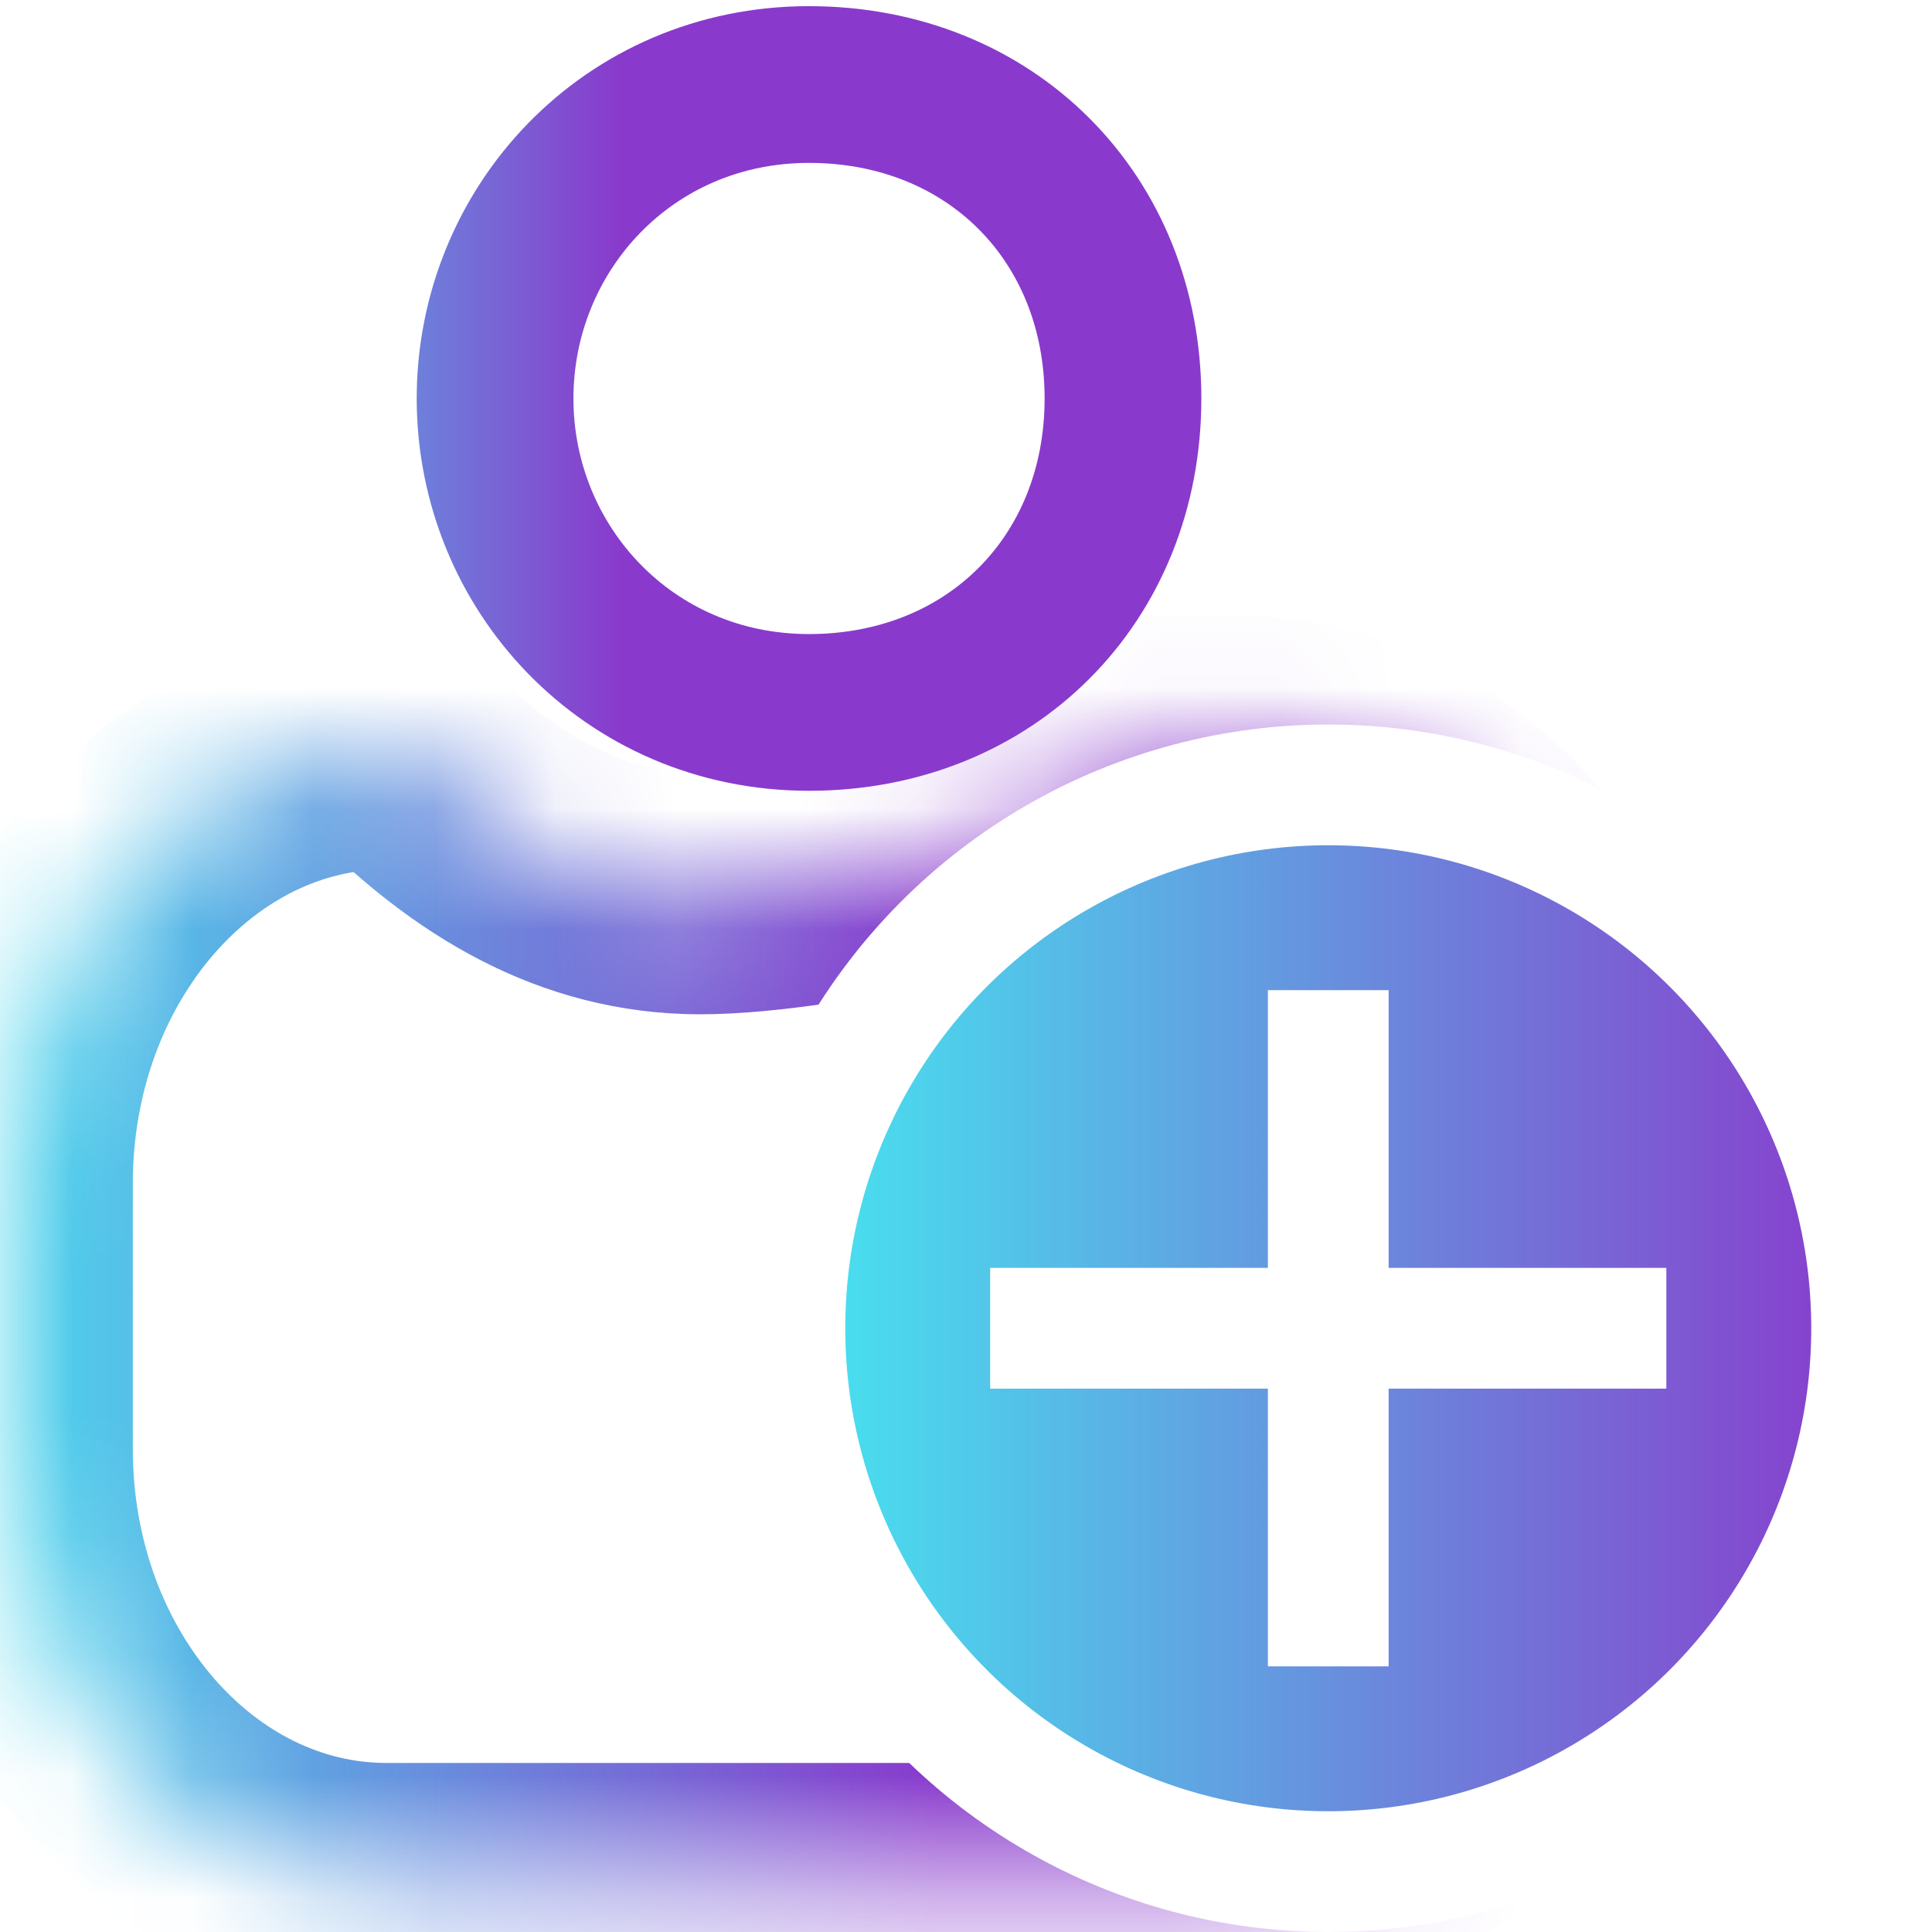
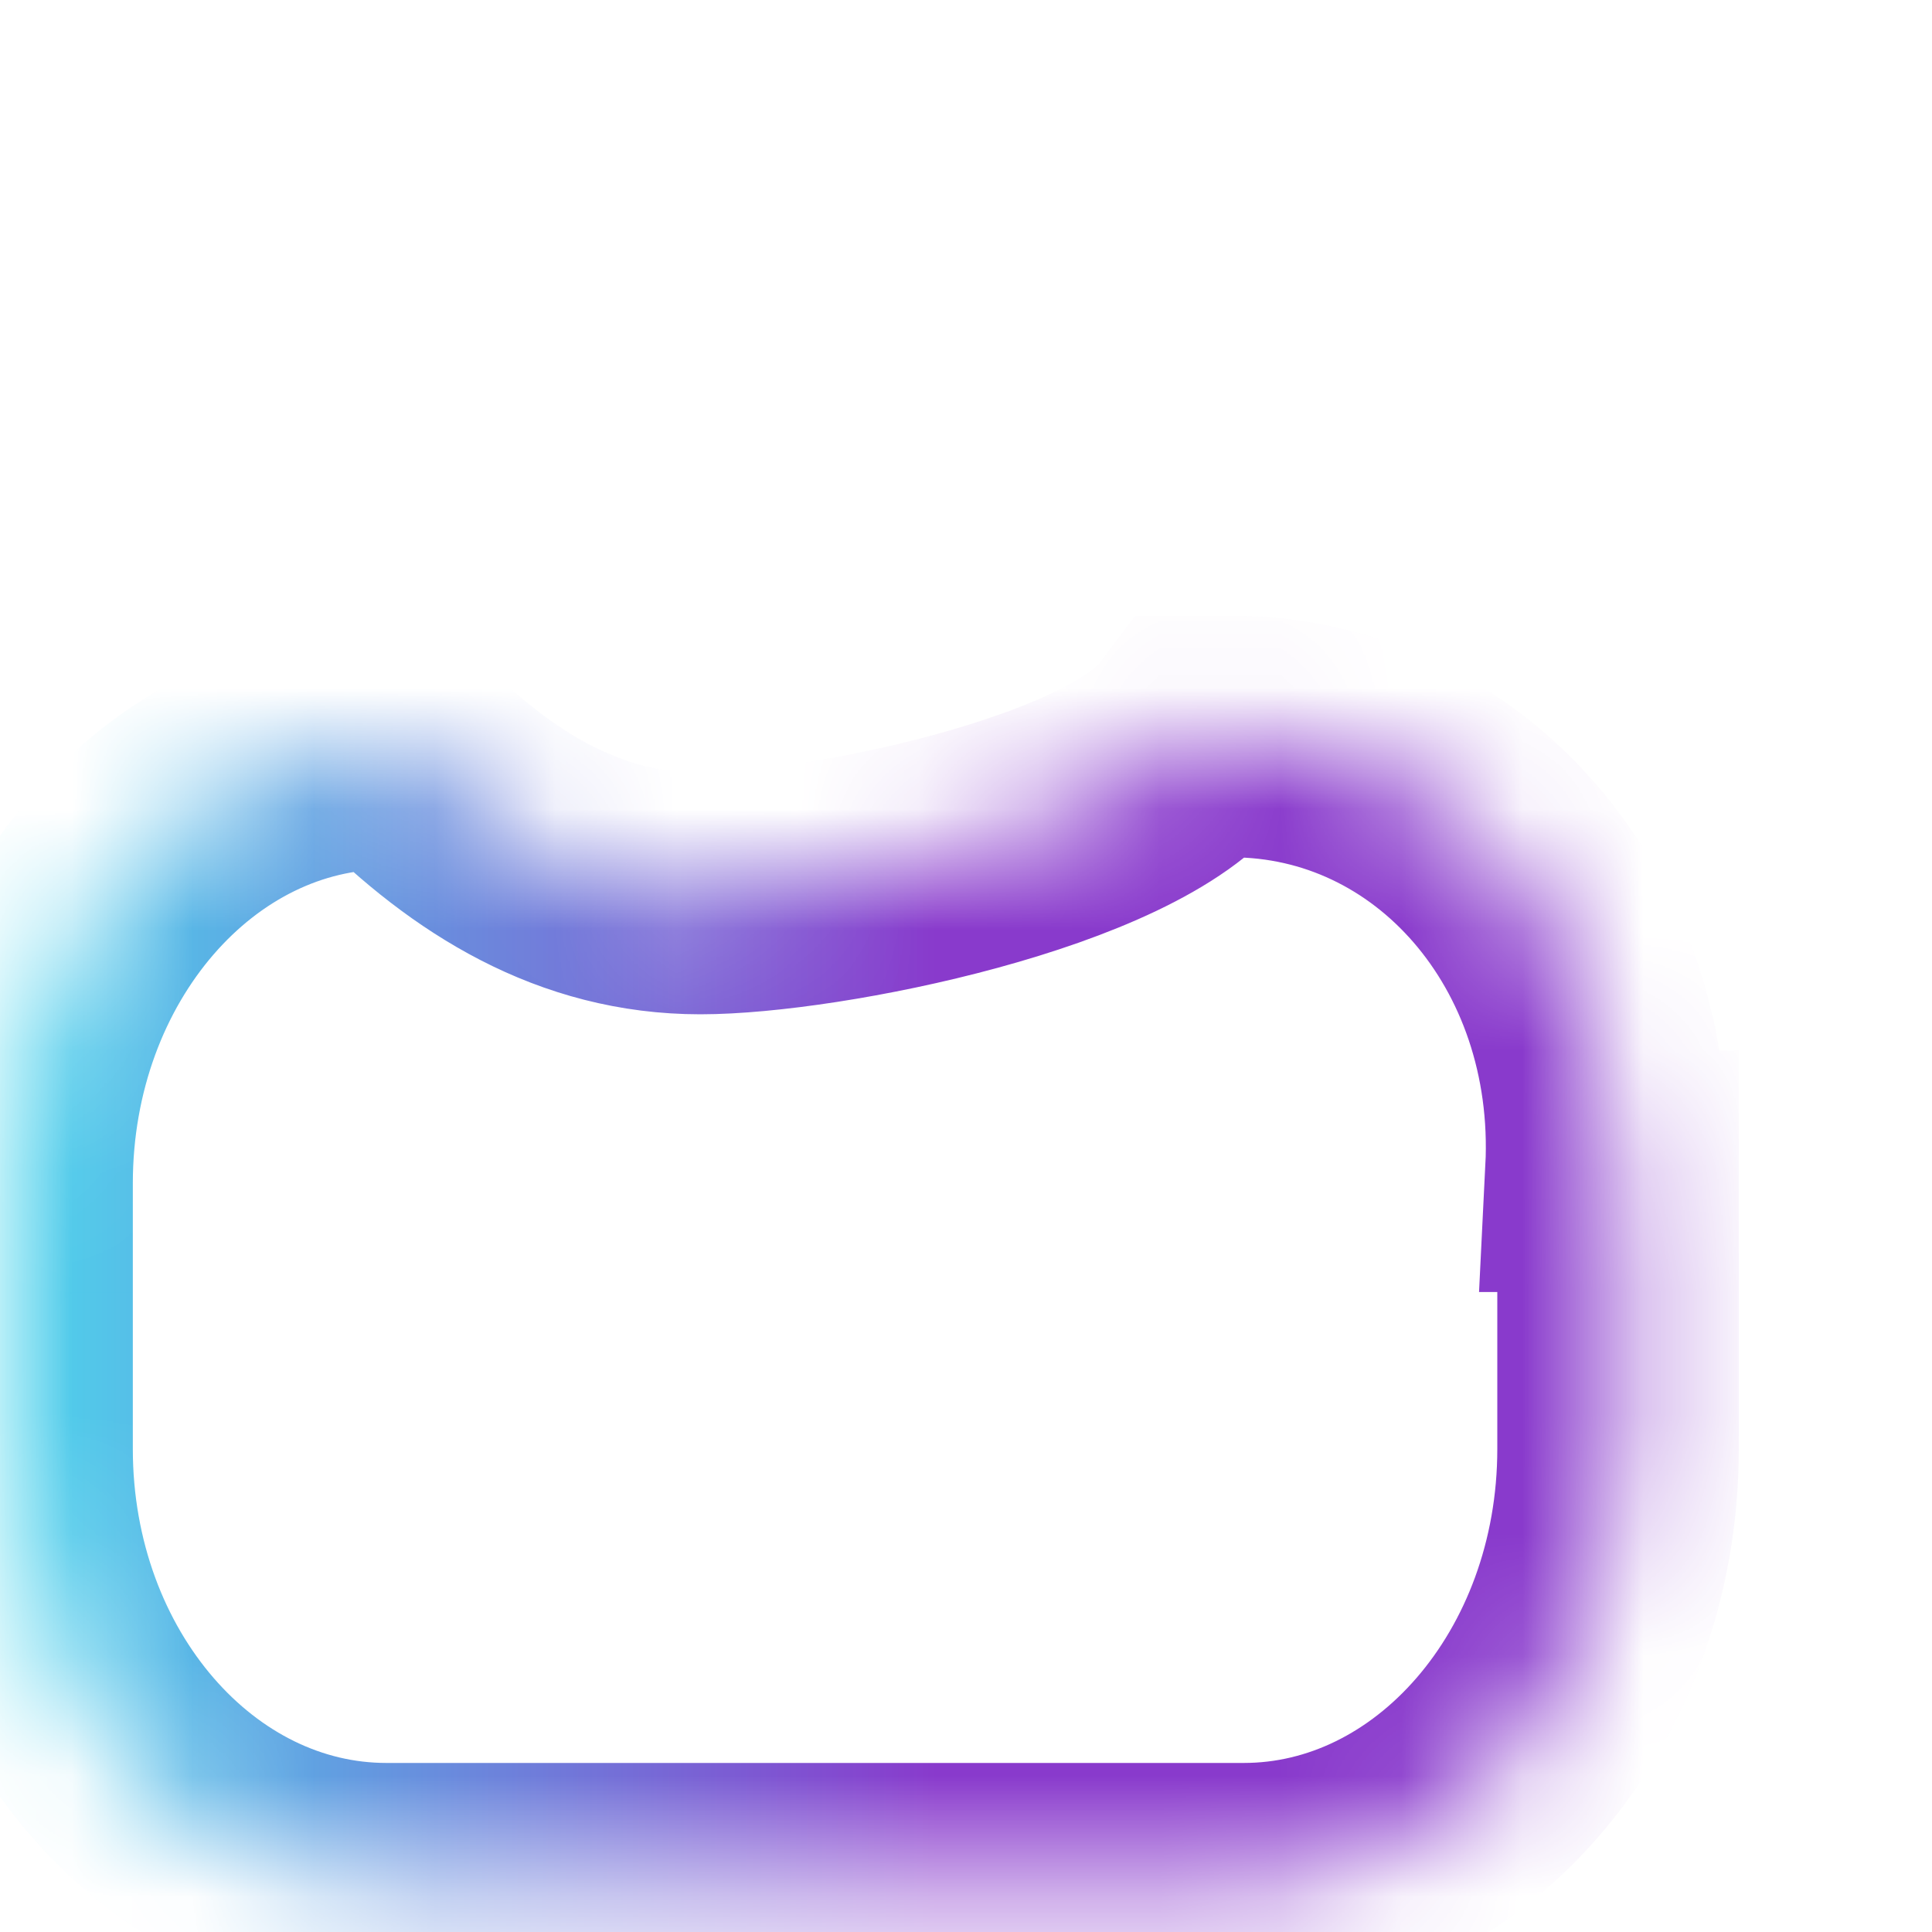
<svg xmlns="http://www.w3.org/2000/svg" version="1.1" id="Layer_1" x="0px" y="0px" width="16px" height="16px" viewBox="0 0 16 16" style="enable-background:new 0 0 16 16;" xml:space="preserve">
  <style type="text/css">
	.st0{fill:#FFFFFF;fill-opacity:0;}
	.st1{fill-rule:evenodd;clip-rule:evenodd;fill:#FFFFFF;filter:url(#Adobe_OpacityMaskFilter);}
	.st2{mask:url(#clip199_00000078034830504704060660000012612347508615314062_);fill:none;stroke:url(#SVGID_1_);stroke-width:2;}
	.st3{fill:none;stroke:url(#SVGID_00000087388797295363886410000006673288704319915698_);stroke-width:1.298;}
	.st4{fill:url(#SVGID_00000163056263557249963760000015169635935110712241_);stroke:#FFFFFF;}
	.st5{fill:url(#SVGID_00000060720962543868547200000016328955464302475946_);stroke:#FFFFFF;}
	.st6{fill:url(#SVGID_00000111870851948411475100000008009490766056177584_);stroke:#FFFFFF;}
</style>
  <g>
    <g transform="matrix(1 0 0 1 0 -6 )">
-       <path class="st0" d="M13.3,15.7c0.1-2-1.3-3.6-3.1-3.6H9.9c-0.6,0.8-3.1,1.3-4.1,1.3S4,12.9,3.3,12.2H3.2c-1.7,0-3.1,1.6-3.1,3.6    V18c0,2,1.4,3.6,3.1,3.6h7.1c1.7,0,3.1-1.6,3.1-3.6V15.7z" />
      <defs>
        <filter id="Adobe_OpacityMaskFilter" filterUnits="userSpaceOnUse" x="-0.9" y="11.2" width="15.2" height="11.4">
          <feColorMatrix type="matrix" values="1 0 0 0 0  0 1 0 0 0  0 0 1 0 0  0 0 0 1 0" />
        </filter>
      </defs>
      <mask maskUnits="userSpaceOnUse" x="-0.9" y="11.2" width="15.2" height="11.4" id="clip199_00000078034830504704060660000012612347508615314062_">
        <path class="st1" d="M13.3,15.7c0.1-2-1.3-3.6-3.1-3.6H9.9c-0.6,0.8-3.1,1.3-4.1,1.3S4,12.9,3.3,12.2H3.2c-1.7,0-3.1,1.6-3.1,3.6     V18c0,2,1.4,3.6,3.1,3.6h7.1c1.7,0,3.1-1.6,3.1-3.6V15.7z" />
      </mask>
      <linearGradient id="SVGID_1_" gradientUnits="userSpaceOnUse" x1="-0.874" y1="11.234" x2="7.763" y2="11.234" gradientTransform="matrix(1 0 0 -1 0 28.11)">
        <stop offset="0" style="stop-color:#45E7F0" />
        <stop offset="1" style="stop-color:#893ACC" />
      </linearGradient>
      <path class="st2" d="M13.3,15.7c0.1-2-1.3-3.6-3.1-3.6H9.9c-0.6,0.8-3.1,1.3-4.1,1.3S4,12.9,3.3,12.2H3.2c-1.7,0-3.1,1.6-3.1,3.6    V18c0,2,1.4,3.6,3.1,3.6h7.1c1.7,0,3.1-1.6,3.1-3.6V15.7z" />
    </g>
    <g transform="matrix(1 0 0 1 -3 0 )">
      <path class="st0" d="M9.7,0.3c1.7,0,3,1.3,3,3s-1.3,3-3,3s-3-1.3-3-3S8,0.3,9.7,0.3z" />
      <linearGradient id="SVGID_00000088833619144509498840000005783367893167767995_" gradientUnits="userSpaceOnUse" x1="6.957" y1="12.841" x2="11.14" y2="12.841" gradientTransform="matrix(1 0 0 -1 -3 16.11)">
        <stop offset="0" style="stop-color:#45E7F0" />
        <stop offset="1" style="stop-color:#893ACC" />
      </linearGradient>
-       <path style="fill:none;stroke:url(#SVGID_00000088833619144509498840000005783367893167767995_);stroke-width:1.298;" d="    M9.7,0.7c1.5,0,2.6,1.1,2.6,2.6s-1.1,2.6-2.6,2.6S7.1,4.7,7.1,3.3S8.2,0.7,9.7,0.7z" />
    </g>
  </g>
  <linearGradient id="SVGID_00000116957049799452871970000013160211253188243612_" gradientUnits="userSpaceOnUse" x1="6.491" y1="10.982" x2="15.486" y2="10.982">
    <stop offset="0" style="stop-color:#45E7F0" />
    <stop offset="1" style="stop-color:#893ACC" />
  </linearGradient>
-   <circle style="fill:url(#SVGID_00000116957049799452871970000013160211253188243612_);stroke:#FFFFFF;" cx="11" cy="11" r="4.5" />
  <linearGradient id="SVGID_00000101804791847557757960000010201760723991700669_" gradientUnits="userSpaceOnUse" x1="8.164" y1="10.982" x2="13.813" y2="10.982">
    <stop offset="0" style="stop-color:#45E7F0" />
    <stop offset="1" style="stop-color:#893ACC" />
  </linearGradient>
-   <line style="fill:url(#SVGID_00000101804791847557757960000010201760723991700669_);stroke:#FFFFFF;" x1="8.2" y1="11" x2="13.8" y2="11" />
  <linearGradient id="SVGID_00000106130755748668871990000013112155286144867458_" gradientUnits="userSpaceOnUse" x1="20.051" y1="21.89" x2="25.7" y2="21.89" gradientTransform="matrix(0 1 -1 0 32.879 -11.893)">
    <stop offset="0" style="stop-color:#45E7F0" />
    <stop offset="1" style="stop-color:#893ACC" />
  </linearGradient>
-   <line style="fill:url(#SVGID_00000106130755748668871990000013112155286144867458_);stroke:#FFFFFF;" x1="11" y1="8.2" x2="11" y2="13.8" />
</svg>